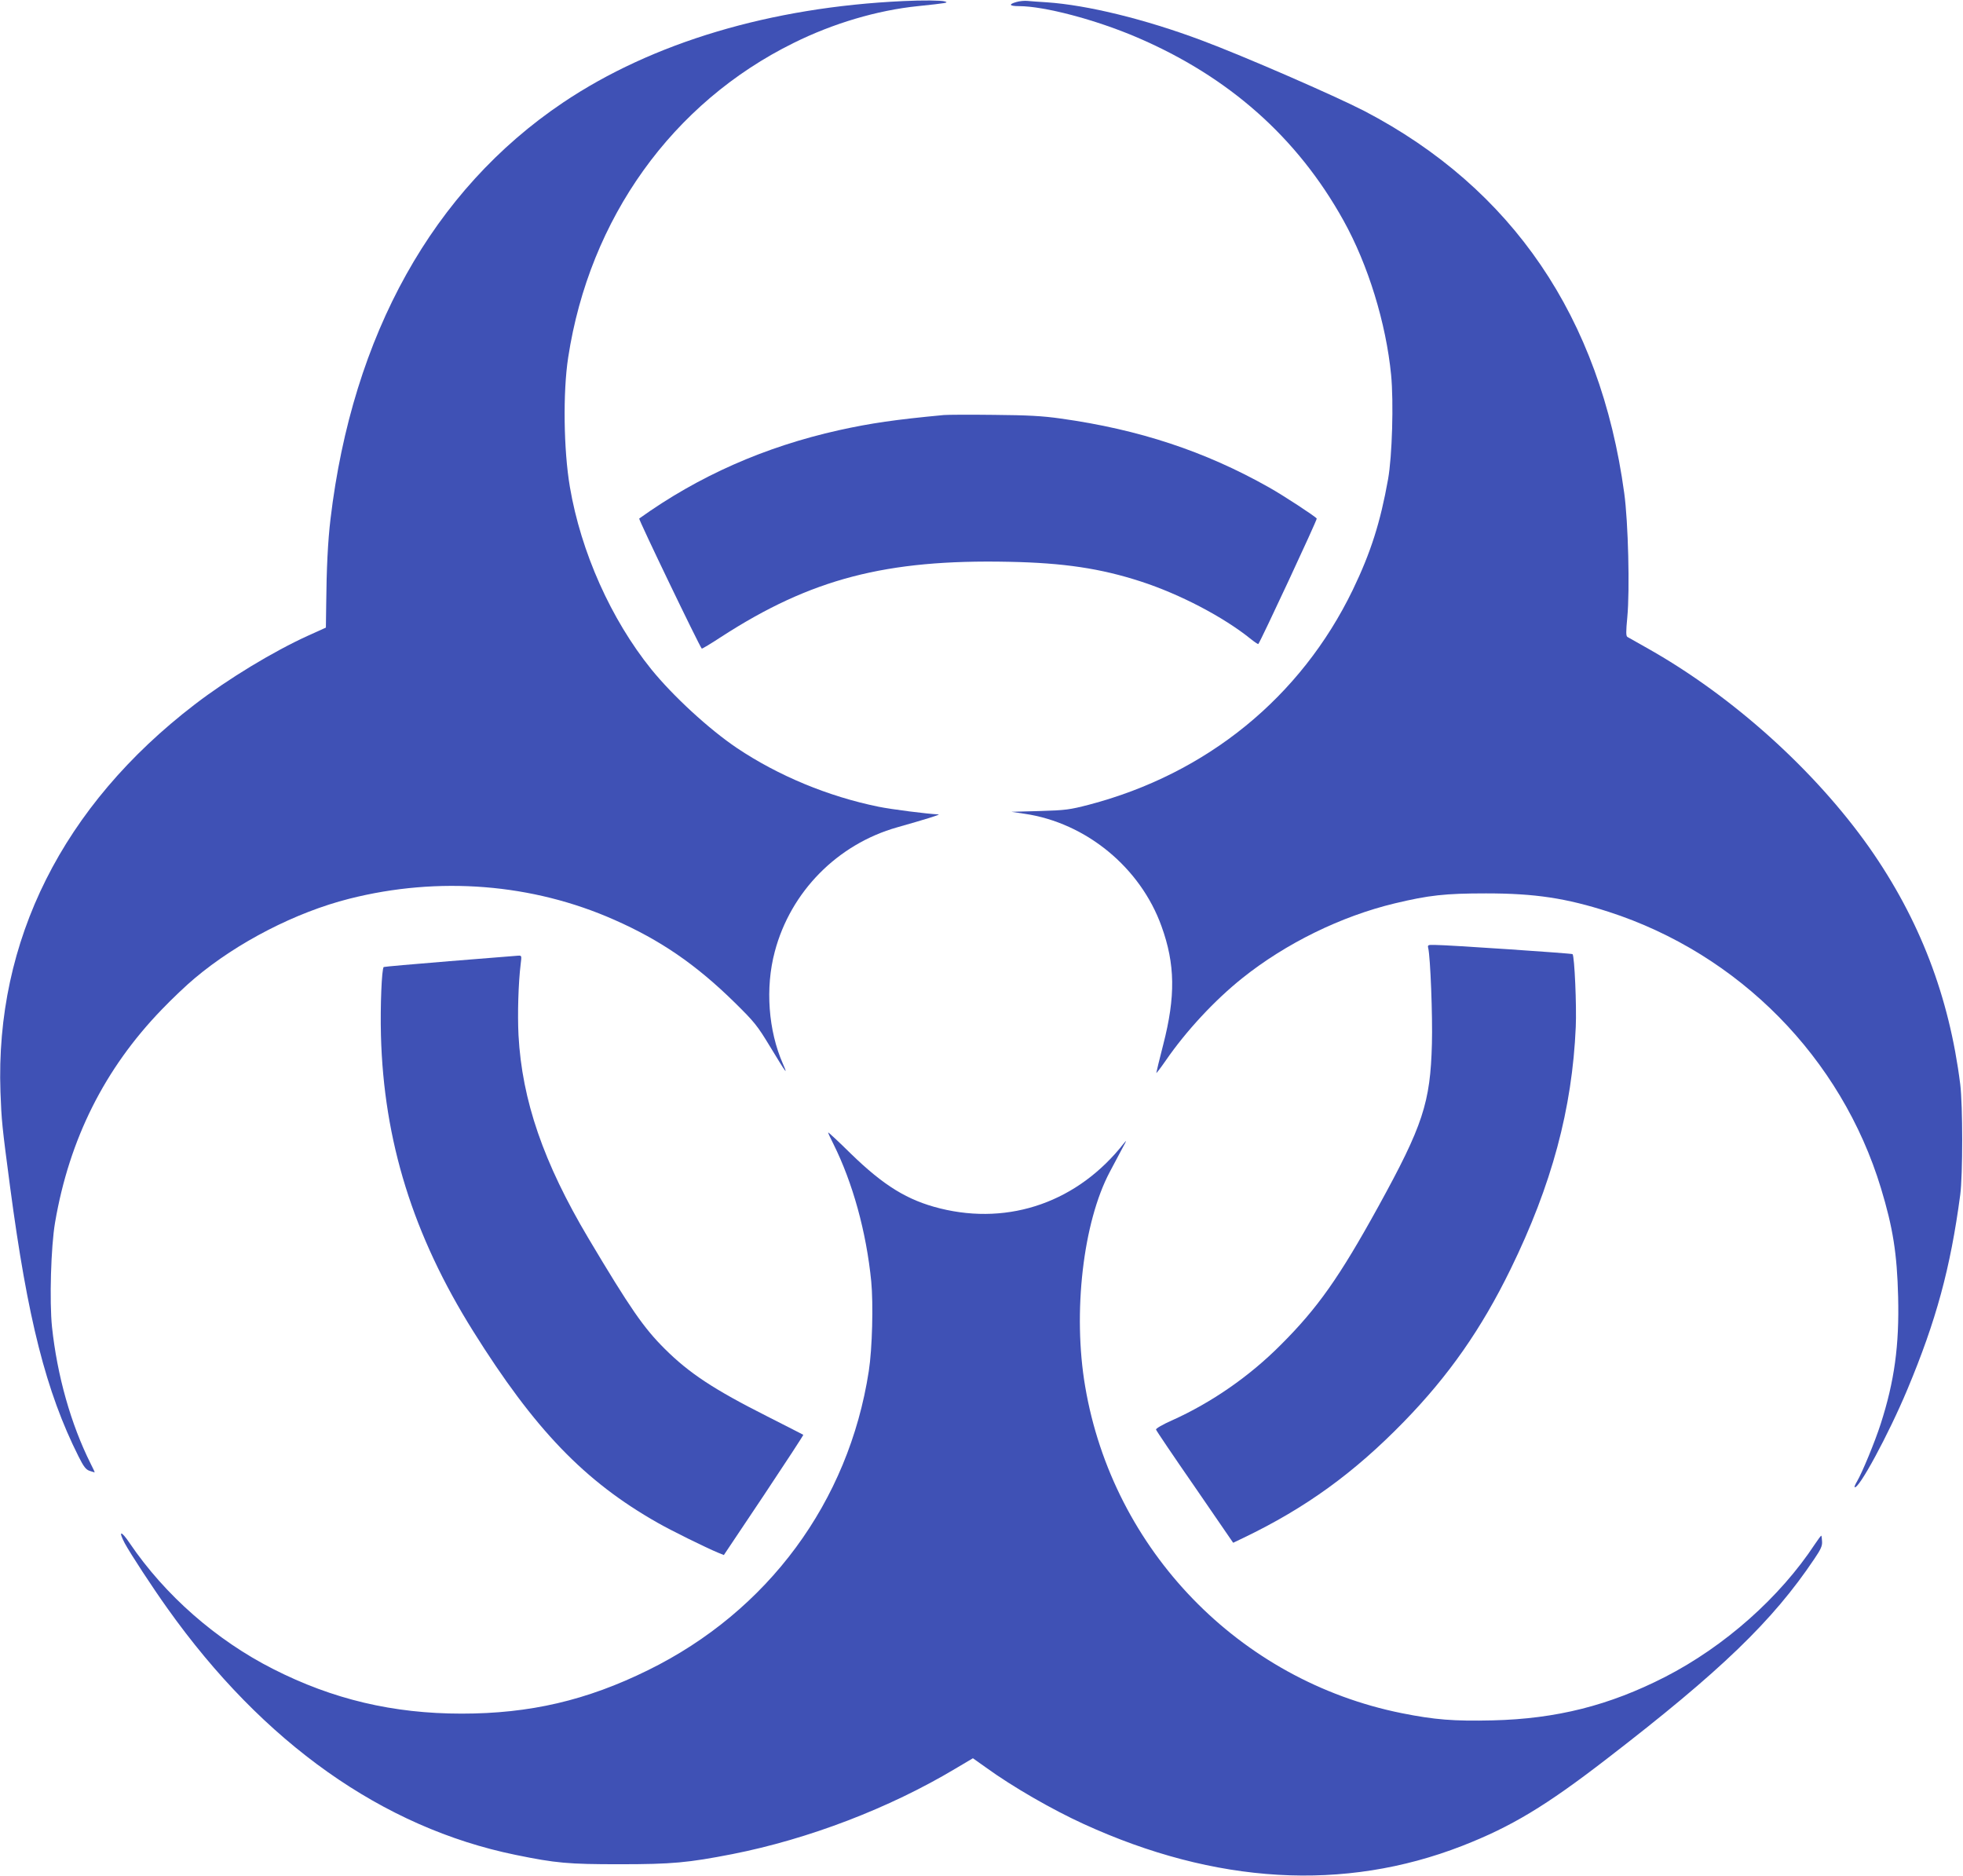
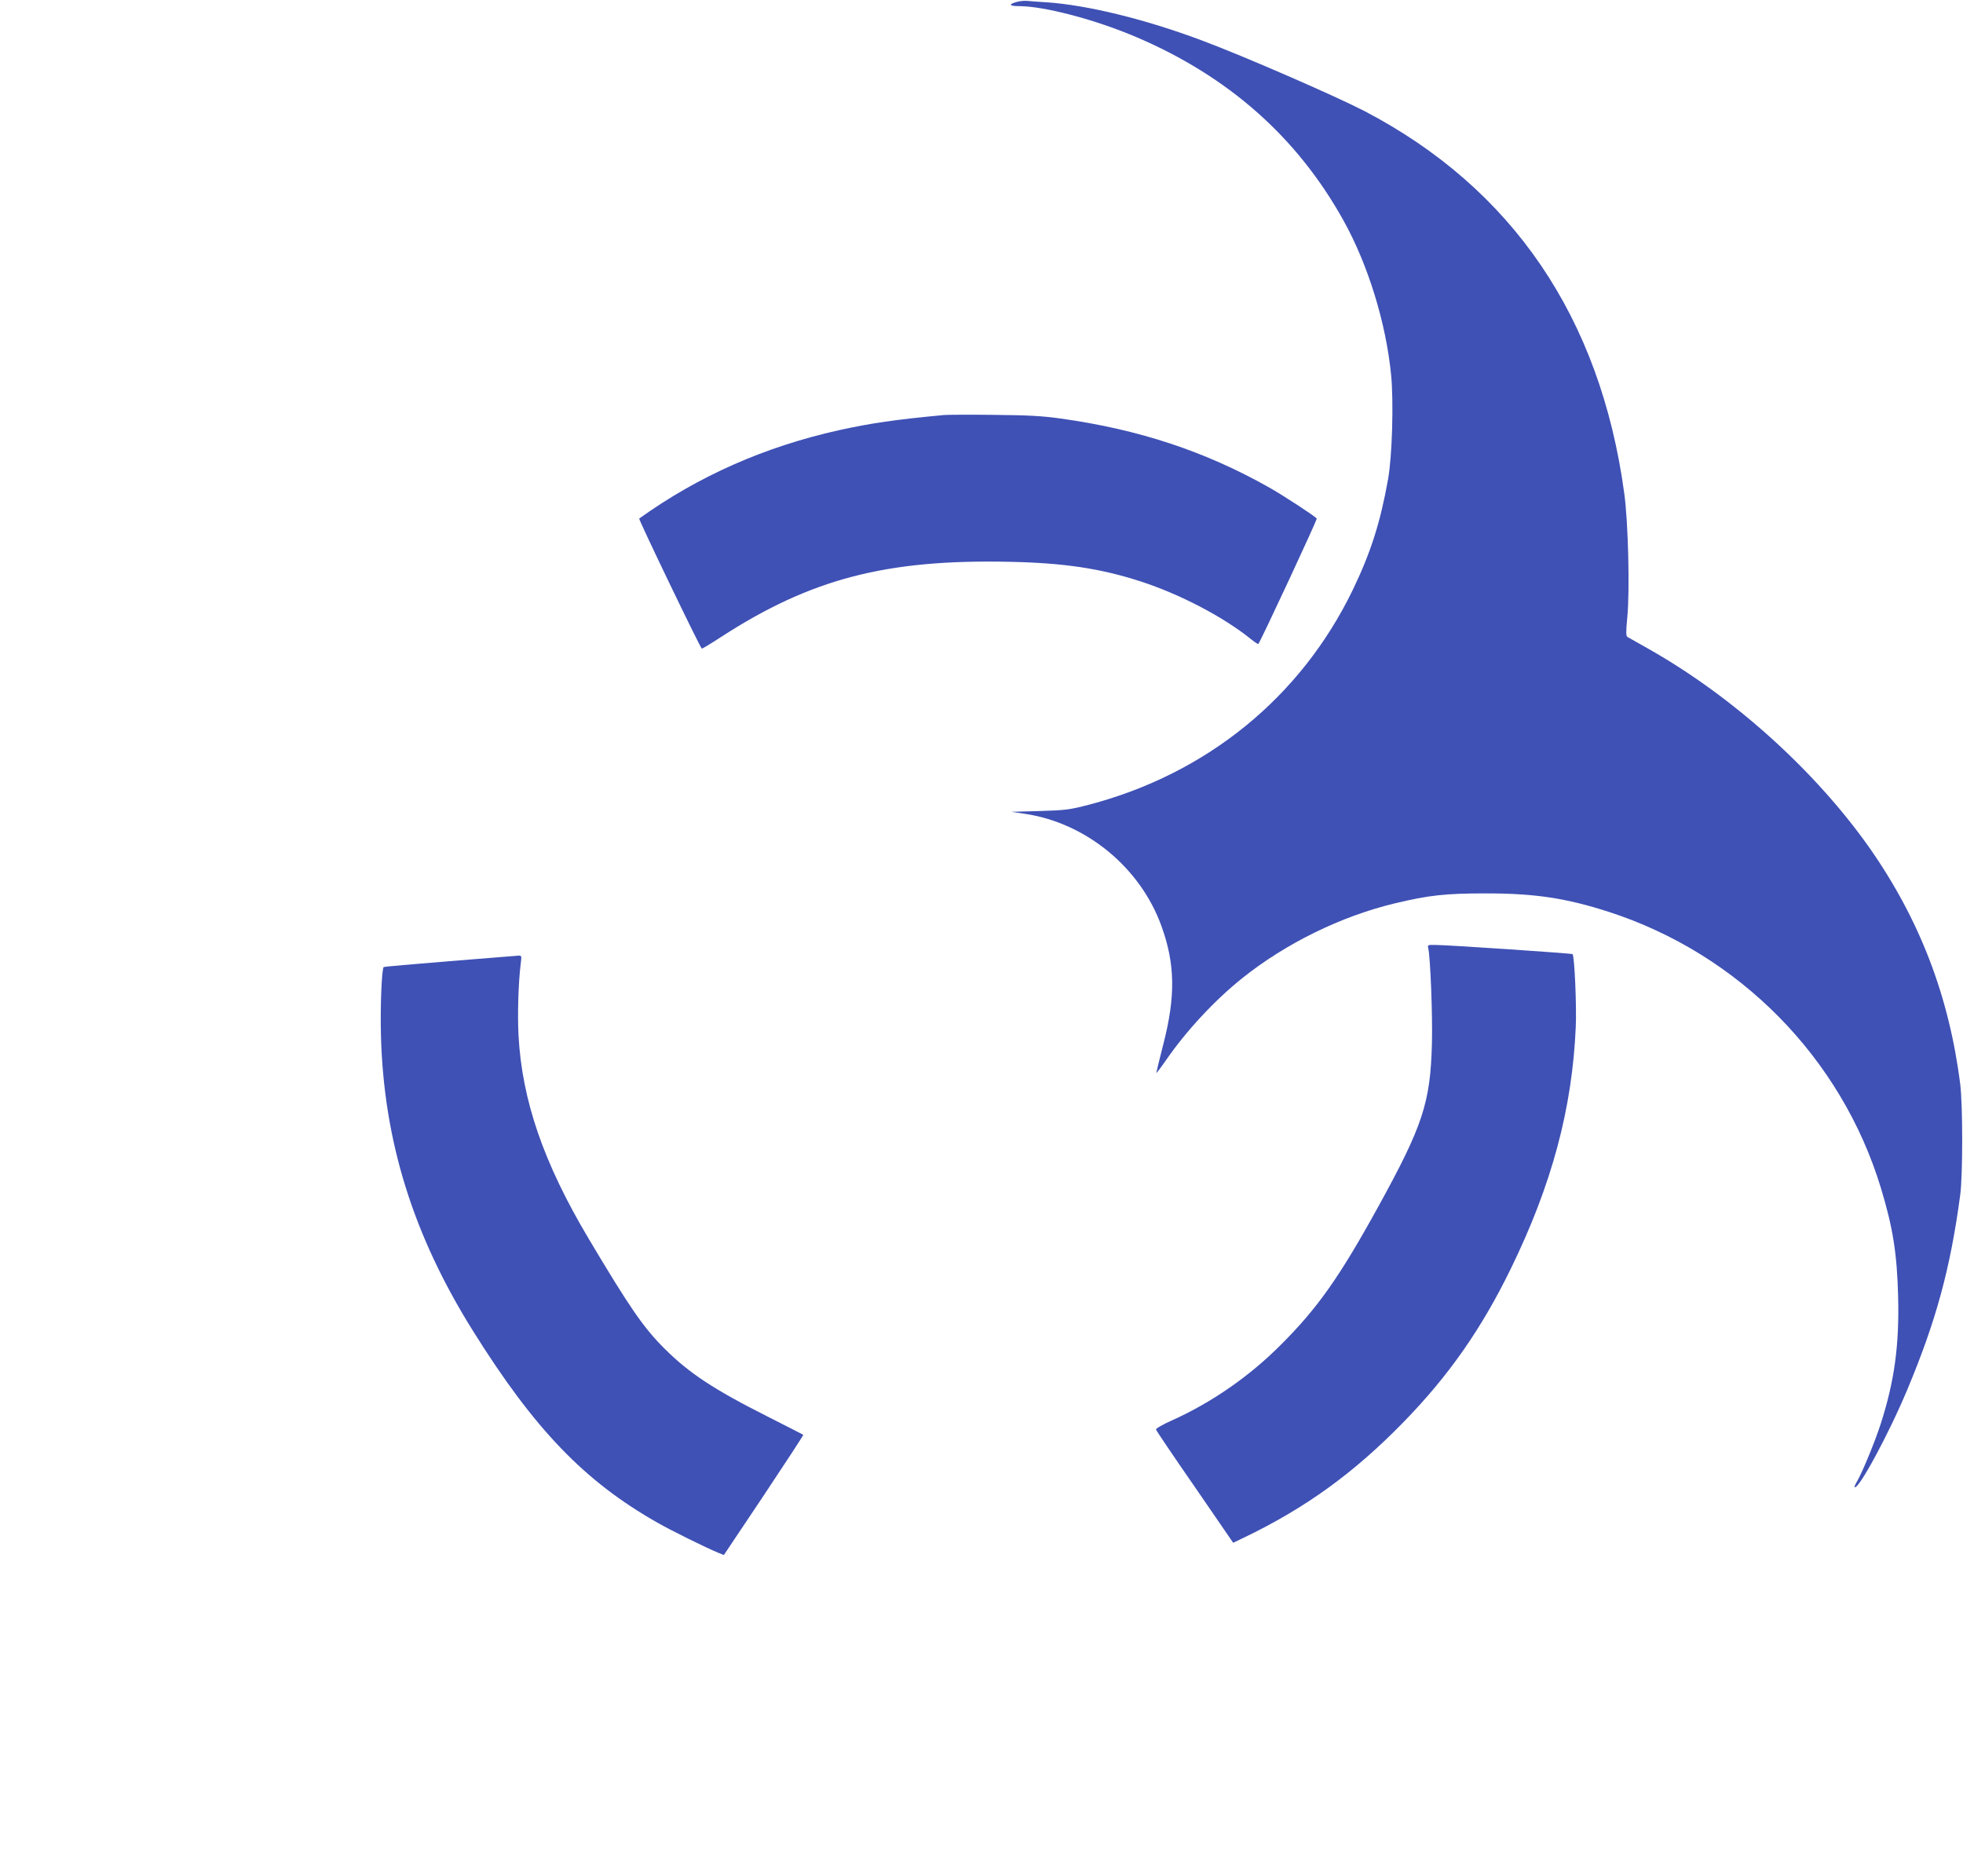
<svg xmlns="http://www.w3.org/2000/svg" version="1.0" width="1280pt" height="1223pt" viewBox="0 0 1280 1223" preserveAspectRatio="xMidYMid meet">
  <g transform="translate(0,1223) scale(0.1,-0.1)" fill="#3f51b5" stroke="none">
-     <path d="M5890 12223 c-865 -40 -1636 -270 -2219 -662 -847 -570 -1373 -1513 -1516 -2716 -17 -141 -26 -325 -28 -558 l-2 -149 -115 -52 c-229 -104 -524 -283 -740 -449 -861 -660 -1302 -1540 -1267 -2527 7 -189 10 -219 63 -620 114 -859 234 -1334 446 -1756 33 -66 48 -86 72 -94 16 -5 31 -10 33 -10 2 0 -10 26 -26 57 -129 258 -218 573 -252 892 -17 166 -7 523 20 680 93 544 323 1003 696 1389 66 69 163 161 215 204 278 234 659 430 1007 518 584 148 1195 99 1728 -137 302 -133 533 -292 783 -537 133 -131 149 -151 234 -291 106 -175 118 -191 83 -111 -95 216 -116 495 -53 731 103 391 409 701 799 811 180 51 284 83 269 84 -73 3 -308 33 -391 50 -329 67 -654 202 -924 383 -181 122 -416 338 -558 513 -263 326 -459 765 -531 1189 -41 240 -46 619 -11 845 139 907 679 1660 1470 2050 258 128 546 213 810 240 190 20 204 22 175 31 -25 7 -143 8 -270 2z" />
    <path d="M6628 12217 c-54 -15 -47 -27 16 -27 165 0 499 -88 766 -202 600 -256 1049 -653 1350 -1195 161 -289 278 -670 311 -1008 17 -177 7 -529 -20 -680 -50 -280 -112 -476 -230 -721 -339 -700 -951 -1199 -1721 -1401 -124 -32 -150 -36 -320 -41 l-185 -5 87 -13 c400 -59 755 -351 892 -734 89 -246 92 -457 11 -771 -25 -97 -45 -180 -45 -184 0 -5 28 32 62 81 133 193 318 392 498 536 285 228 645 404 995 488 222 53 327 65 595 65 320 0 522 -31 799 -120 851 -275 1518 -952 1776 -1802 78 -257 105 -426 112 -708 8 -316 -24 -551 -114 -830 -37 -115 -120 -316 -154 -374 -11 -18 -18 -35 -16 -37 23 -23 221 342 344 636 188 449 281 790 345 1270 17 127 17 584 0 720 -72 574 -265 1076 -593 1544 -355 503 -889 984 -1439 1295 -69 39 -131 74 -138 78 -10 6 -10 33 -1 128 17 177 6 622 -20 810 -156 1145 -729 1987 -1694 2491 -192 99 -788 359 -1062 461 -368 138 -745 230 -1010 248 -49 3 -106 7 -125 9 -19 2 -52 -1 -72 -7z" />
    <path d="M6155 9524 c-319 -30 -476 -53 -685 -99 -484 -108 -916 -299 -1302 -576 -6 -4 391 -829 408 -848 2 -2 59 32 126 76 585 379 1075 507 1878 490 355 -7 596 -43 858 -128 256 -83 541 -232 720 -377 24 -19 45 -33 47 -31 14 15 385 811 381 818 -9 14 -220 152 -311 203 -418 236 -849 378 -1358 449 -119 17 -213 22 -437 24 -157 2 -303 1 -325 -1z" />
    <path d="M9313 6048 c14 -59 29 -443 24 -623 -10 -385 -59 -534 -349 -1061 -255 -463 -397 -664 -638 -904 -203 -204 -450 -375 -708 -491 -59 -26 -106 -53 -104 -60 1 -6 115 -175 253 -374 l250 -364 67 32 c406 195 721 423 1047 758 291 299 504 603 695 994 268 548 402 1045 425 1580 6 135 -8 461 -21 474 -5 5 -814 60 -898 60 -45 1 -48 0 -43 -21z" />
    <path d="M2930 5963 c-234 -19 -426 -36 -428 -38 -13 -12 -23 -256 -18 -445 18 -688 209 -1303 601 -1929 401 -641 726 -979 1202 -1249 87 -50 316 -163 396 -196 l37 -15 261 390 c143 215 259 392 257 394 -2 1 -106 55 -233 119 -353 178 -511 283 -670 441 -138 137 -227 266 -498 721 -293 493 -433 899 -456 1324 -7 139 -1 340 14 463 7 56 7 57 -16 56 -13 -1 -215 -17 -449 -36z" />
-     <path d="M5400 4846 c0 -4 15 -37 34 -74 126 -253 215 -573 247 -897 14 -147 7 -437 -16 -585 -131 -852 -658 -1566 -1440 -1950 -400 -197 -770 -283 -1215 -283 -446 0 -840 93 -1229 291 -371 188 -706 482 -935 820 -57 85 -77 84 -32 -1 37 -68 178 -284 278 -424 625 -879 1405 -1430 2270 -1607 264 -54 342 -61 678 -61 344 0 447 10 735 66 497 98 1023 299 1456 558 l113 67 86 -61 c171 -124 429 -273 635 -367 860 -394 1700 -443 2470 -143 320 125 543 259 942 567 744 573 1082 899 1353 1303 43 63 53 86 51 114 -1 19 -3 37 -5 38 -2 2 -20 -23 -41 -54 -229 -348 -590 -668 -978 -867 -364 -186 -708 -273 -1124 -283 -253 -6 -378 4 -593 47 -1059 213 -1883 1063 -2064 2130 -82 480 -14 1071 161 1400 31 58 69 130 85 160 25 45 26 50 6 25 -297 -379 -742 -537 -1198 -424 -213 53 -367 148 -582 357 -81 80 -148 142 -148 138z" />
  </g>
</svg>